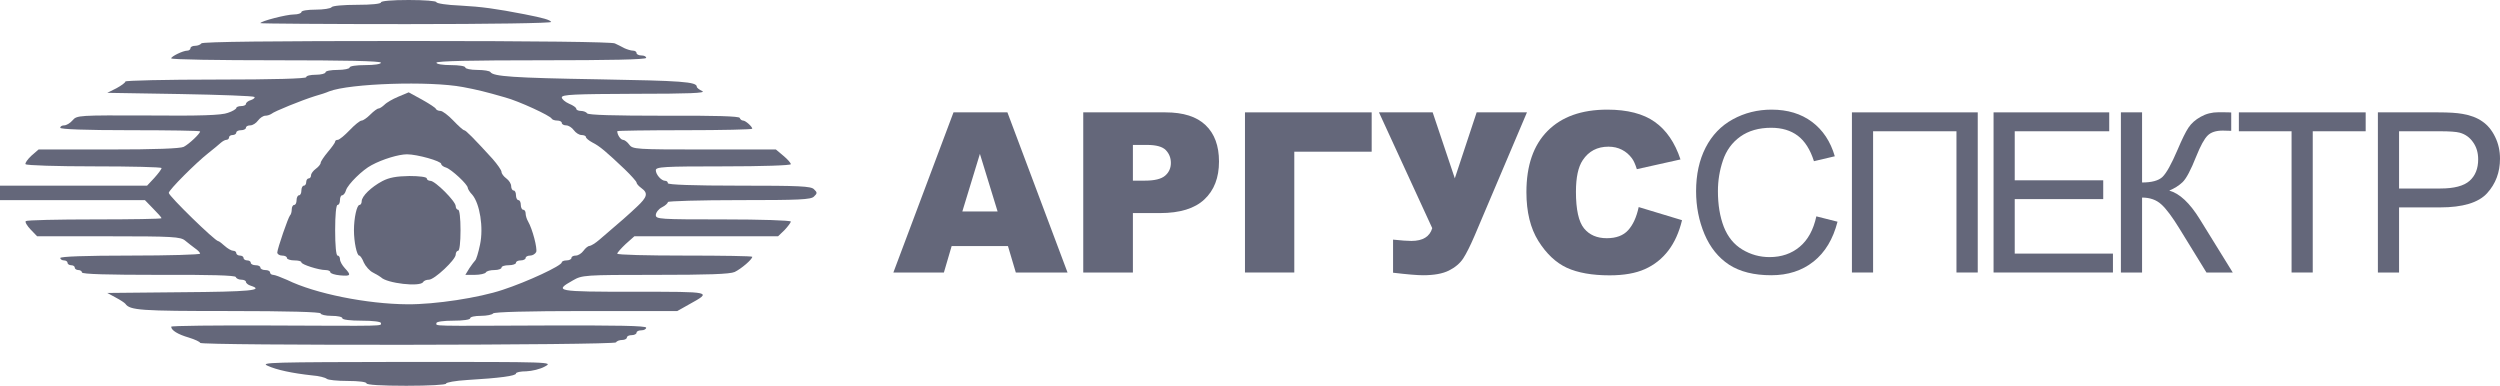
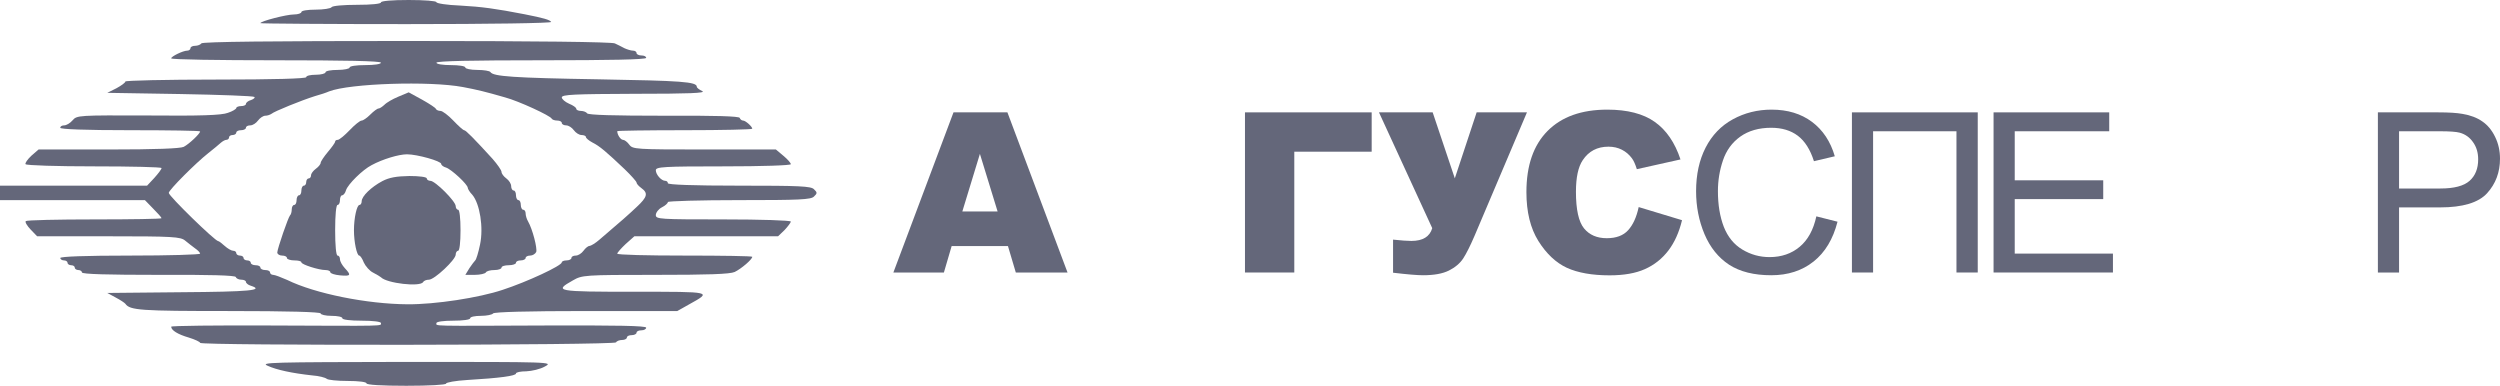
<svg xmlns="http://www.w3.org/2000/svg" width="220" height="34" viewBox="0 0 220 34" fill="none">
  <path d="M33.524 0.212C33.524 0.339 32.675 0.424 31.424 0.424C30.235 0.424 29.238 0.509 29.174 0.637C29.111 0.743 28.474 0.849 27.774 0.849C27.074 0.849 26.522 0.934 26.522 1.061C26.522 1.167 26.225 1.273 25.864 1.273C25.207 1.273 22.915 1.867 22.915 2.037C22.915 2.079 28.708 2.122 35.773 2.122C43.114 2.122 48.568 2.037 48.504 1.931C48.377 1.74 47.867 1.591 46.149 1.252C43.624 0.764 42.414 0.594 40.483 0.488C39.338 0.446 38.404 0.297 38.404 0.191C38.404 0.085 37.343 0 35.964 0C34.479 0 33.524 0.085 33.524 0.212Z" fill="#64677A" />
  <path d="M17.717 3.819C17.653 3.925 17.399 4.031 17.165 4.031C16.953 4.031 16.762 4.116 16.762 4.244C16.762 4.35 16.635 4.456 16.486 4.456C16.104 4.456 15.065 4.965 15.065 5.135C15.065 5.241 19.223 5.304 24.294 5.304C30.299 5.304 33.524 5.368 33.524 5.517C33.524 5.644 32.93 5.729 32.145 5.729C31.36 5.729 30.766 5.814 30.766 5.941C30.766 6.047 30.299 6.153 29.705 6.153C29.132 6.153 28.644 6.238 28.644 6.365C28.644 6.471 28.262 6.578 27.795 6.578C27.328 6.578 26.947 6.662 26.947 6.79C26.947 6.917 24.146 7.002 18.99 7.002C14.619 7.002 11.033 7.087 11.033 7.172C11.033 7.278 10.672 7.532 10.248 7.766L9.442 8.169L15.85 8.275C19.372 8.339 22.3 8.445 22.385 8.53C22.47 8.593 22.321 8.721 22.088 8.805C21.833 8.869 21.642 9.039 21.642 9.145C21.642 9.251 21.451 9.336 21.218 9.336C20.984 9.336 20.793 9.421 20.793 9.506C20.793 9.59 20.454 9.803 20.051 9.93C19.52 10.142 17.611 10.206 13.049 10.163C6.917 10.142 6.768 10.142 6.387 10.588C6.174 10.842 5.835 11.033 5.644 11.033C5.453 11.033 5.304 11.118 5.304 11.245C5.304 11.373 7.49 11.458 11.458 11.458C14.852 11.458 17.611 11.5 17.611 11.564C17.611 11.755 16.656 12.667 16.168 12.922C15.871 13.07 13.728 13.155 9.569 13.155H3.395L2.758 13.707C2.419 14.025 2.185 14.364 2.249 14.449C2.313 14.555 5.029 14.64 8.296 14.64C11.543 14.64 14.216 14.704 14.216 14.789C14.216 14.895 13.919 15.277 13.579 15.659L12.943 16.338H0V17.611H12.752L13.473 18.353C13.876 18.756 14.216 19.138 14.216 19.202C14.216 19.266 11.564 19.308 8.317 19.308C5.071 19.308 2.334 19.372 2.27 19.457C2.185 19.542 2.376 19.86 2.695 20.199L3.268 20.793H9.548C15.234 20.793 15.892 20.836 16.295 21.175C16.529 21.366 16.932 21.685 17.165 21.854C17.42 22.024 17.611 22.236 17.611 22.321C17.611 22.406 14.852 22.491 11.458 22.491C7.49 22.491 5.304 22.576 5.304 22.703C5.304 22.809 5.453 22.915 5.623 22.915C5.792 22.915 5.941 23 5.941 23.127C5.941 23.233 6.09 23.34 6.259 23.34C6.429 23.34 6.578 23.424 6.578 23.552C6.578 23.658 6.726 23.764 6.896 23.764C7.066 23.764 7.214 23.87 7.214 23.976C7.214 24.125 9.506 24.188 13.94 24.188C18.481 24.167 20.709 24.231 20.751 24.379C20.793 24.506 21.006 24.613 21.239 24.613C21.451 24.613 21.642 24.698 21.642 24.804C21.642 24.91 21.833 25.079 22.067 25.143C23.318 25.546 21.96 25.674 15.977 25.716L9.442 25.78L10.184 26.183C10.588 26.395 10.97 26.649 11.033 26.734C11.436 27.307 12.349 27.371 20.136 27.371C25.377 27.371 28.22 27.456 28.22 27.583C28.22 27.689 28.644 27.795 29.174 27.795C29.705 27.795 30.129 27.88 30.129 28.008C30.129 28.135 30.829 28.22 31.827 28.22C32.824 28.22 33.524 28.305 33.524 28.432C33.524 28.708 34.097 28.686 23.828 28.644C19.011 28.623 15.065 28.665 15.065 28.75C15.065 29.068 15.659 29.429 16.613 29.705C17.165 29.875 17.611 30.087 17.611 30.172C17.611 30.426 54.063 30.384 54.211 30.129C54.275 30.002 54.53 29.917 54.763 29.917C54.975 29.917 55.166 29.811 55.166 29.705C55.166 29.578 55.357 29.493 55.591 29.493C55.824 29.493 56.015 29.387 56.015 29.28C56.015 29.153 56.206 29.068 56.439 29.068C56.673 29.068 56.864 28.962 56.864 28.835C56.864 28.665 54.275 28.623 47.91 28.644C37.704 28.686 38.404 28.708 38.404 28.432C38.404 28.305 39.041 28.22 39.889 28.22C40.738 28.22 41.375 28.135 41.375 28.008C41.375 27.88 41.799 27.795 42.308 27.795C42.839 27.795 43.327 27.689 43.39 27.583C43.475 27.456 46.425 27.371 51.559 27.371H59.601L60.619 26.798C62.677 25.652 62.783 25.674 55.803 25.674C48.928 25.674 48.716 25.631 50.413 24.676C51.22 24.209 51.411 24.188 57.649 24.188C62.295 24.188 64.226 24.125 64.651 23.934C65.223 23.658 66.2 22.83 66.2 22.597C66.2 22.533 63.526 22.491 60.258 22.491C56.991 22.491 54.318 22.427 54.318 22.321C54.318 22.236 54.657 21.854 55.06 21.472L55.824 20.793H68.47L69.043 20.242C69.34 19.924 69.594 19.584 69.594 19.499C69.594 19.393 66.921 19.308 63.653 19.308C58.031 19.308 57.712 19.287 57.712 18.926C57.712 18.714 57.946 18.396 58.243 18.247C58.54 18.099 58.773 17.887 58.773 17.78C58.773 17.696 61.595 17.611 65.054 17.611C70.337 17.611 71.377 17.568 71.631 17.293C71.928 17.017 71.928 16.932 71.631 16.656C71.377 16.38 70.337 16.338 65.054 16.338C61.001 16.338 58.773 16.253 58.773 16.125C58.773 15.998 58.667 15.913 58.54 15.913C58.2 15.913 57.712 15.362 57.712 14.98C57.712 14.683 58.391 14.64 63.653 14.64C67.091 14.64 69.594 14.555 69.594 14.449C69.594 14.343 69.297 14.004 68.936 13.707L68.279 13.155H61.977C55.93 13.155 55.675 13.134 55.378 12.731C55.209 12.497 54.954 12.306 54.827 12.306C54.614 12.306 54.318 11.861 54.318 11.543C54.318 11.5 56.991 11.458 60.258 11.458C63.526 11.458 66.2 11.394 66.2 11.33C66.2 11.139 65.605 10.609 65.393 10.609C65.266 10.609 65.139 10.503 65.096 10.376C65.054 10.227 62.974 10.163 58.413 10.184C54.063 10.184 51.75 10.121 51.665 9.972C51.602 9.866 51.347 9.76 51.114 9.76C50.901 9.76 50.711 9.675 50.711 9.569C50.711 9.463 50.435 9.272 50.074 9.124C49.734 8.975 49.437 8.721 49.437 8.572C49.437 8.317 50.541 8.275 55.866 8.254C60.64 8.254 62.147 8.19 61.807 8.02C61.532 7.893 61.319 7.723 61.319 7.638C61.319 7.193 59.983 7.108 52.726 6.981C45.109 6.853 43.412 6.726 43.157 6.344C43.093 6.238 42.584 6.153 41.99 6.153C41.417 6.153 40.95 6.047 40.95 5.941C40.95 5.814 40.377 5.729 39.677 5.729C38.977 5.729 38.404 5.644 38.404 5.517C38.404 5.368 41.629 5.304 47.634 5.304C53.639 5.304 56.864 5.241 56.864 5.092C56.864 4.965 56.673 4.88 56.439 4.88C56.206 4.88 56.015 4.774 56.015 4.668C56.015 4.541 55.866 4.456 55.697 4.456C55.527 4.456 55.187 4.35 54.954 4.244C54.721 4.116 54.339 3.925 54.105 3.819C53.83 3.692 47.294 3.607 35.773 3.607C24.04 3.607 17.802 3.671 17.717 3.819ZM40.738 7.66C41.969 7.893 42.69 8.063 44.451 8.572C45.639 8.89 48.44 10.184 48.546 10.439C48.589 10.524 48.801 10.609 49.034 10.609C49.246 10.609 49.437 10.694 49.437 10.821C49.437 10.927 49.607 11.033 49.819 11.033C50.032 11.033 50.329 11.224 50.498 11.458C50.668 11.691 50.965 11.882 51.177 11.882C51.389 11.882 51.559 11.967 51.559 12.052C51.559 12.158 51.814 12.37 52.132 12.54C52.769 12.858 53.342 13.346 54.975 14.895C55.548 15.447 56.015 15.977 56.015 16.062C56.015 16.168 56.206 16.38 56.439 16.55C57.055 16.995 56.97 17.335 56.036 18.205C55.294 18.905 54.721 19.414 52.726 21.112C52.387 21.409 51.983 21.642 51.877 21.642C51.75 21.642 51.517 21.833 51.347 22.067C51.177 22.3 50.88 22.491 50.668 22.491C50.456 22.491 50.286 22.576 50.286 22.703C50.286 22.809 50.095 22.915 49.862 22.915C49.628 22.915 49.437 23 49.437 23.085C49.437 23.382 46.382 24.804 44.239 25.504C42.16 26.204 38.277 26.798 35.858 26.777C32.315 26.756 27.732 25.843 25.27 24.634C24.74 24.4 24.188 24.188 24.04 24.188C23.891 24.188 23.764 24.082 23.764 23.976C23.764 23.849 23.573 23.764 23.34 23.764C23.106 23.764 22.915 23.658 22.915 23.552C22.915 23.424 22.724 23.34 22.491 23.34C22.257 23.34 22.067 23.233 22.067 23.127C22.067 23 21.918 22.915 21.748 22.915C21.578 22.915 21.43 22.809 21.43 22.703C21.43 22.576 21.281 22.491 21.112 22.491C20.942 22.491 20.793 22.385 20.793 22.279C20.793 22.151 20.666 22.067 20.518 22.067C20.369 22.067 20.03 21.875 19.775 21.642C19.52 21.409 19.266 21.218 19.202 21.218C18.926 21.218 14.852 17.25 14.852 16.974C14.852 16.72 17.229 14.343 18.332 13.473C18.778 13.113 19.287 12.71 19.436 12.561C19.584 12.434 19.796 12.306 19.924 12.306C20.051 12.306 20.157 12.2 20.157 12.094C20.157 11.967 20.305 11.882 20.475 11.882C20.645 11.882 20.793 11.776 20.793 11.67C20.793 11.543 20.984 11.458 21.218 11.458C21.451 11.458 21.642 11.351 21.642 11.245C21.642 11.118 21.812 11.033 22.024 11.033C22.236 11.033 22.533 10.842 22.703 10.609C22.873 10.376 23.17 10.184 23.34 10.184C23.53 10.184 23.764 10.1 23.891 10.015C24.125 9.803 26.543 8.827 27.689 8.466C28.156 8.339 28.729 8.148 28.962 8.042C30.766 7.341 37.81 7.108 40.738 7.66Z" fill="#64677A" />
  <path d="M35.052 8.508C34.542 8.721 33.991 9.039 33.821 9.23C33.63 9.399 33.418 9.548 33.312 9.548C33.206 9.548 32.888 9.781 32.59 10.078C32.293 10.376 31.954 10.609 31.827 10.609C31.678 10.609 31.211 10.991 30.766 11.458C30.32 11.924 29.853 12.306 29.726 12.306C29.599 12.306 29.493 12.37 29.493 12.455C29.493 12.561 29.196 12.964 28.856 13.367C28.517 13.77 28.22 14.216 28.22 14.322C28.22 14.449 28.029 14.683 27.795 14.852C27.562 15.022 27.371 15.277 27.371 15.425C27.371 15.574 27.286 15.701 27.159 15.701C27.053 15.701 26.947 15.85 26.947 16.019C26.947 16.189 26.862 16.338 26.734 16.338C26.628 16.338 26.522 16.529 26.522 16.762C26.522 16.995 26.437 17.186 26.31 17.186C26.204 17.186 26.098 17.377 26.098 17.611C26.098 17.844 26.013 18.035 25.886 18.035C25.78 18.035 25.674 18.205 25.674 18.417C25.674 18.629 25.61 18.884 25.525 18.948C25.355 19.138 24.422 21.854 24.4 22.215C24.4 22.363 24.591 22.491 24.825 22.491C25.058 22.491 25.249 22.576 25.249 22.703C25.249 22.809 25.546 22.915 25.886 22.915C26.246 22.915 26.522 22.979 26.522 23.085C26.522 23.276 28.05 23.764 28.644 23.764C28.877 23.764 29.068 23.849 29.068 23.955C29.068 24.061 29.45 24.188 29.917 24.231C30.872 24.316 30.936 24.231 30.341 23.594C30.108 23.34 29.917 23 29.917 22.809C29.917 22.639 29.832 22.491 29.705 22.491C29.578 22.491 29.493 21.6 29.493 20.263C29.493 18.926 29.578 18.035 29.705 18.035C29.832 18.035 29.917 17.844 29.917 17.611C29.917 17.377 30.002 17.186 30.108 17.186C30.214 17.186 30.384 16.995 30.448 16.741C30.617 16.21 31.912 14.937 32.697 14.534C33.673 14.004 35.094 13.579 35.816 13.579C36.707 13.579 38.828 14.174 38.828 14.428C38.828 14.534 39.02 14.683 39.253 14.746C39.72 14.895 41.163 16.232 41.163 16.529C41.163 16.613 41.332 16.911 41.566 17.144C42.223 17.929 42.563 20.008 42.245 21.515C42.096 22.236 41.905 22.852 41.82 22.915C41.757 22.979 41.523 23.276 41.311 23.594L40.95 24.188H41.778C42.245 24.188 42.69 24.082 42.754 23.976C42.817 23.849 43.157 23.764 43.518 23.764C43.857 23.764 44.133 23.658 44.133 23.552C44.133 23.424 44.43 23.34 44.77 23.34C45.13 23.34 45.406 23.233 45.406 23.127C45.406 23 45.597 22.915 45.83 22.915C46.064 22.915 46.255 22.809 46.255 22.703C46.255 22.576 46.446 22.491 46.658 22.491C46.87 22.491 47.103 22.342 47.188 22.173C47.294 21.854 46.87 20.178 46.467 19.478C46.34 19.266 46.255 18.948 46.255 18.778C46.255 18.608 46.17 18.459 46.042 18.459C45.937 18.459 45.83 18.268 45.83 18.035C45.83 17.802 45.745 17.611 45.618 17.611C45.512 17.611 45.406 17.42 45.406 17.186C45.406 16.953 45.321 16.762 45.194 16.762C45.088 16.762 44.982 16.592 44.982 16.38C44.982 16.168 44.791 15.871 44.557 15.701C44.324 15.531 44.133 15.277 44.133 15.128C44.133 14.98 43.772 14.47 43.348 13.982C41.799 12.285 40.993 11.458 40.844 11.458C40.759 11.458 40.335 11.076 39.889 10.609C39.444 10.142 38.935 9.76 38.765 9.76C38.574 9.76 38.404 9.675 38.362 9.59C38.34 9.484 37.768 9.124 37.131 8.763L35.964 8.126L35.052 8.508Z" fill="#64677A" />
  <path d="M33.651 15.935C32.654 16.465 31.827 17.271 31.827 17.717C31.827 17.887 31.742 18.035 31.636 18.035C31.402 18.035 31.148 19.181 31.148 20.263C31.148 21.303 31.402 22.491 31.614 22.491C31.699 22.491 31.89 22.767 32.018 23.106C32.166 23.424 32.527 23.849 32.845 23.997C33.163 24.167 33.46 24.337 33.524 24.4C34.033 24.931 36.961 25.27 37.237 24.825C37.301 24.698 37.534 24.613 37.746 24.613C38.234 24.613 40.102 22.852 40.102 22.406C40.102 22.215 40.208 22.067 40.314 22.067C40.441 22.067 40.526 21.324 40.526 20.263C40.526 19.202 40.441 18.459 40.314 18.459C40.208 18.459 40.102 18.311 40.102 18.141C40.102 17.717 38.298 15.913 37.874 15.913C37.704 15.913 37.555 15.807 37.555 15.701C37.555 15.574 36.898 15.489 36.028 15.489C34.882 15.51 34.267 15.616 33.651 15.935Z" fill="#64677A" />
  <path d="M23.552 32.187C24.337 32.548 25.716 32.845 27.477 33.036C28.071 33.078 28.623 33.227 28.75 33.333C28.856 33.439 29.684 33.524 30.596 33.524C31.551 33.524 32.251 33.609 32.251 33.736C32.251 33.864 33.566 33.949 35.752 33.949C37.768 33.949 39.253 33.864 39.253 33.758C39.253 33.651 40.08 33.503 41.12 33.439C43.984 33.27 45.406 33.078 45.406 32.866C45.406 32.76 45.809 32.675 46.318 32.675C46.806 32.654 47.549 32.484 47.952 32.251C48.695 31.848 48.631 31.848 35.752 31.848C23.785 31.869 22.873 31.89 23.552 32.187Z" fill="#64677A" />
  <path d="M88.7 21.654H83.745L83.063 23.98H78.617L83.908 9.888H88.652L93.943 23.98H89.391L88.7 21.654ZM87.788 18.607L86.232 13.541L84.686 18.607H87.788Z" fill="#64677A" />
-   <path d="M95.326 9.888H102.557C104.132 9.888 105.31 10.263 106.091 11.013C106.878 11.763 107.272 12.83 107.272 14.214C107.272 15.636 106.843 16.748 105.985 17.549C105.134 18.35 103.831 18.751 102.077 18.751H99.695V23.98H95.326V9.888ZM99.695 15.896H100.761C101.6 15.896 102.189 15.752 102.528 15.463C102.868 15.169 103.037 14.794 103.037 14.339C103.037 13.897 102.89 13.522 102.596 13.214C102.301 12.907 101.747 12.753 100.934 12.753H99.695V15.896Z" fill="#64677A" />
  <path d="M120.707 13.349H113.898V23.98H109.558V9.888H120.707V13.349Z" fill="#64677A" />
  <path d="M121.35 9.888H126.075L128.024 15.694L129.945 9.888H134.372L129.753 20.77C129.375 21.648 129.045 22.304 128.764 22.74C128.482 23.169 128.063 23.525 127.506 23.807C126.955 24.083 126.197 24.221 125.23 24.221C124.718 24.221 123.837 24.147 122.589 23.999V21.087C123.325 21.164 123.863 21.202 124.202 21.202C125.207 21.202 125.819 20.827 126.037 20.078L121.35 9.888Z" fill="#64677A" />
  <path d="M144.205 18.222L148.018 19.376C147.761 20.446 147.358 21.34 146.808 22.058C146.257 22.775 145.572 23.317 144.753 23.682C143.939 24.047 142.902 24.23 141.641 24.23C140.111 24.23 138.859 24.009 137.886 23.567C136.92 23.118 136.084 22.333 135.38 21.212C134.676 20.09 134.324 18.655 134.324 16.905C134.324 14.573 134.941 12.782 136.177 11.532C137.419 10.276 139.173 9.648 141.439 9.648C143.213 9.648 144.605 10.007 145.617 10.725C146.635 11.442 147.39 12.544 147.883 14.031L144.042 14.887C143.907 14.457 143.767 14.143 143.619 13.945C143.376 13.611 143.078 13.355 142.726 13.176C142.374 12.996 141.98 12.907 141.545 12.907C140.559 12.907 139.804 13.304 139.279 14.098C138.882 14.688 138.683 15.614 138.683 16.877C138.683 18.44 138.92 19.514 139.394 20.097C139.868 20.674 140.534 20.962 141.391 20.962C142.224 20.962 142.851 20.728 143.274 20.26C143.703 19.792 144.013 19.113 144.205 18.222Z" fill="#64677A" />
  <path d="M159.839 19.039L161.702 19.51C161.311 21.042 160.607 22.212 159.589 23.019C158.578 23.82 157.339 24.221 155.873 24.221C154.355 24.221 153.12 23.913 152.166 23.298C151.218 22.676 150.495 21.779 149.996 20.606C149.503 19.433 149.256 18.174 149.256 16.828C149.256 15.361 149.535 14.082 150.092 12.993C150.655 11.897 151.452 11.067 152.483 10.503C153.52 9.933 154.66 9.648 155.901 9.648C157.31 9.648 158.494 10.007 159.455 10.725C160.415 11.442 161.084 12.452 161.462 13.752L159.627 14.185C159.301 13.16 158.827 12.413 158.206 11.945C157.585 11.477 156.804 11.244 155.863 11.244C154.781 11.244 153.875 11.503 153.145 12.022C152.422 12.541 151.913 13.24 151.619 14.118C151.324 14.989 151.177 15.89 151.177 16.819C151.177 18.017 151.35 19.065 151.695 19.962C152.047 20.853 152.592 21.519 153.328 21.962C154.064 22.404 154.861 22.625 155.719 22.625C156.763 22.625 157.646 22.324 158.369 21.721C159.093 21.119 159.583 20.225 159.839 19.039Z" fill="#64677A" />
  <path d="M162.969 9.888H174.041V23.98H172.169V11.551H164.832V23.98H162.969V9.888Z" fill="#64677A" />
  <path d="M175.433 23.98V9.888H185.612V11.551H177.296V15.867H185.084V17.521H177.296V22.317H185.939V23.98H175.433Z" fill="#64677A" />
-   <path d="M186.639 9.888H188.502V16.059C189.354 16.059 189.952 15.896 190.298 15.569C190.644 15.236 191.086 14.441 191.623 13.185C192.014 12.262 192.334 11.612 192.584 11.234C192.84 10.85 193.201 10.529 193.669 10.273C194.136 10.01 194.651 9.879 195.215 9.879C195.932 9.879 196.31 9.885 196.348 9.898V11.513C196.284 11.513 196.159 11.51 195.973 11.503C195.769 11.497 195.644 11.493 195.599 11.493C195.004 11.493 194.562 11.638 194.274 11.926C193.979 12.214 193.643 12.83 193.265 13.772C192.792 14.964 192.392 15.717 192.065 16.031C191.739 16.338 191.348 16.585 190.893 16.771C191.803 17.021 192.699 17.86 193.582 19.289L196.482 23.98H194.168L191.815 20.154C191.169 19.097 190.628 18.373 190.192 17.982C189.757 17.585 189.194 17.386 188.502 17.386V23.98H186.639V9.888Z" fill="#64677A" />
-   <path d="M201.658 23.98V11.551H197.02V9.888H208.179V11.551H203.521V23.98H201.658Z" fill="#64677A" />
  <path d="M209.254 23.98V9.888H214.565C215.499 9.888 216.213 9.933 216.706 10.023C217.398 10.138 217.977 10.359 218.444 10.686C218.912 11.007 219.286 11.458 219.568 12.041C219.856 12.625 220 13.265 220 13.964C220 15.162 219.619 16.178 218.857 17.011C218.095 17.838 216.719 18.251 214.728 18.251H211.117V23.98H209.254ZM211.117 16.588H214.757C215.96 16.588 216.815 16.364 217.321 15.915C217.827 15.467 218.079 14.835 218.079 14.022C218.079 13.432 217.929 12.929 217.628 12.512C217.334 12.089 216.943 11.811 216.456 11.676C216.143 11.593 215.563 11.551 214.718 11.551H211.117V16.588Z" fill="#64677A" />
</svg>